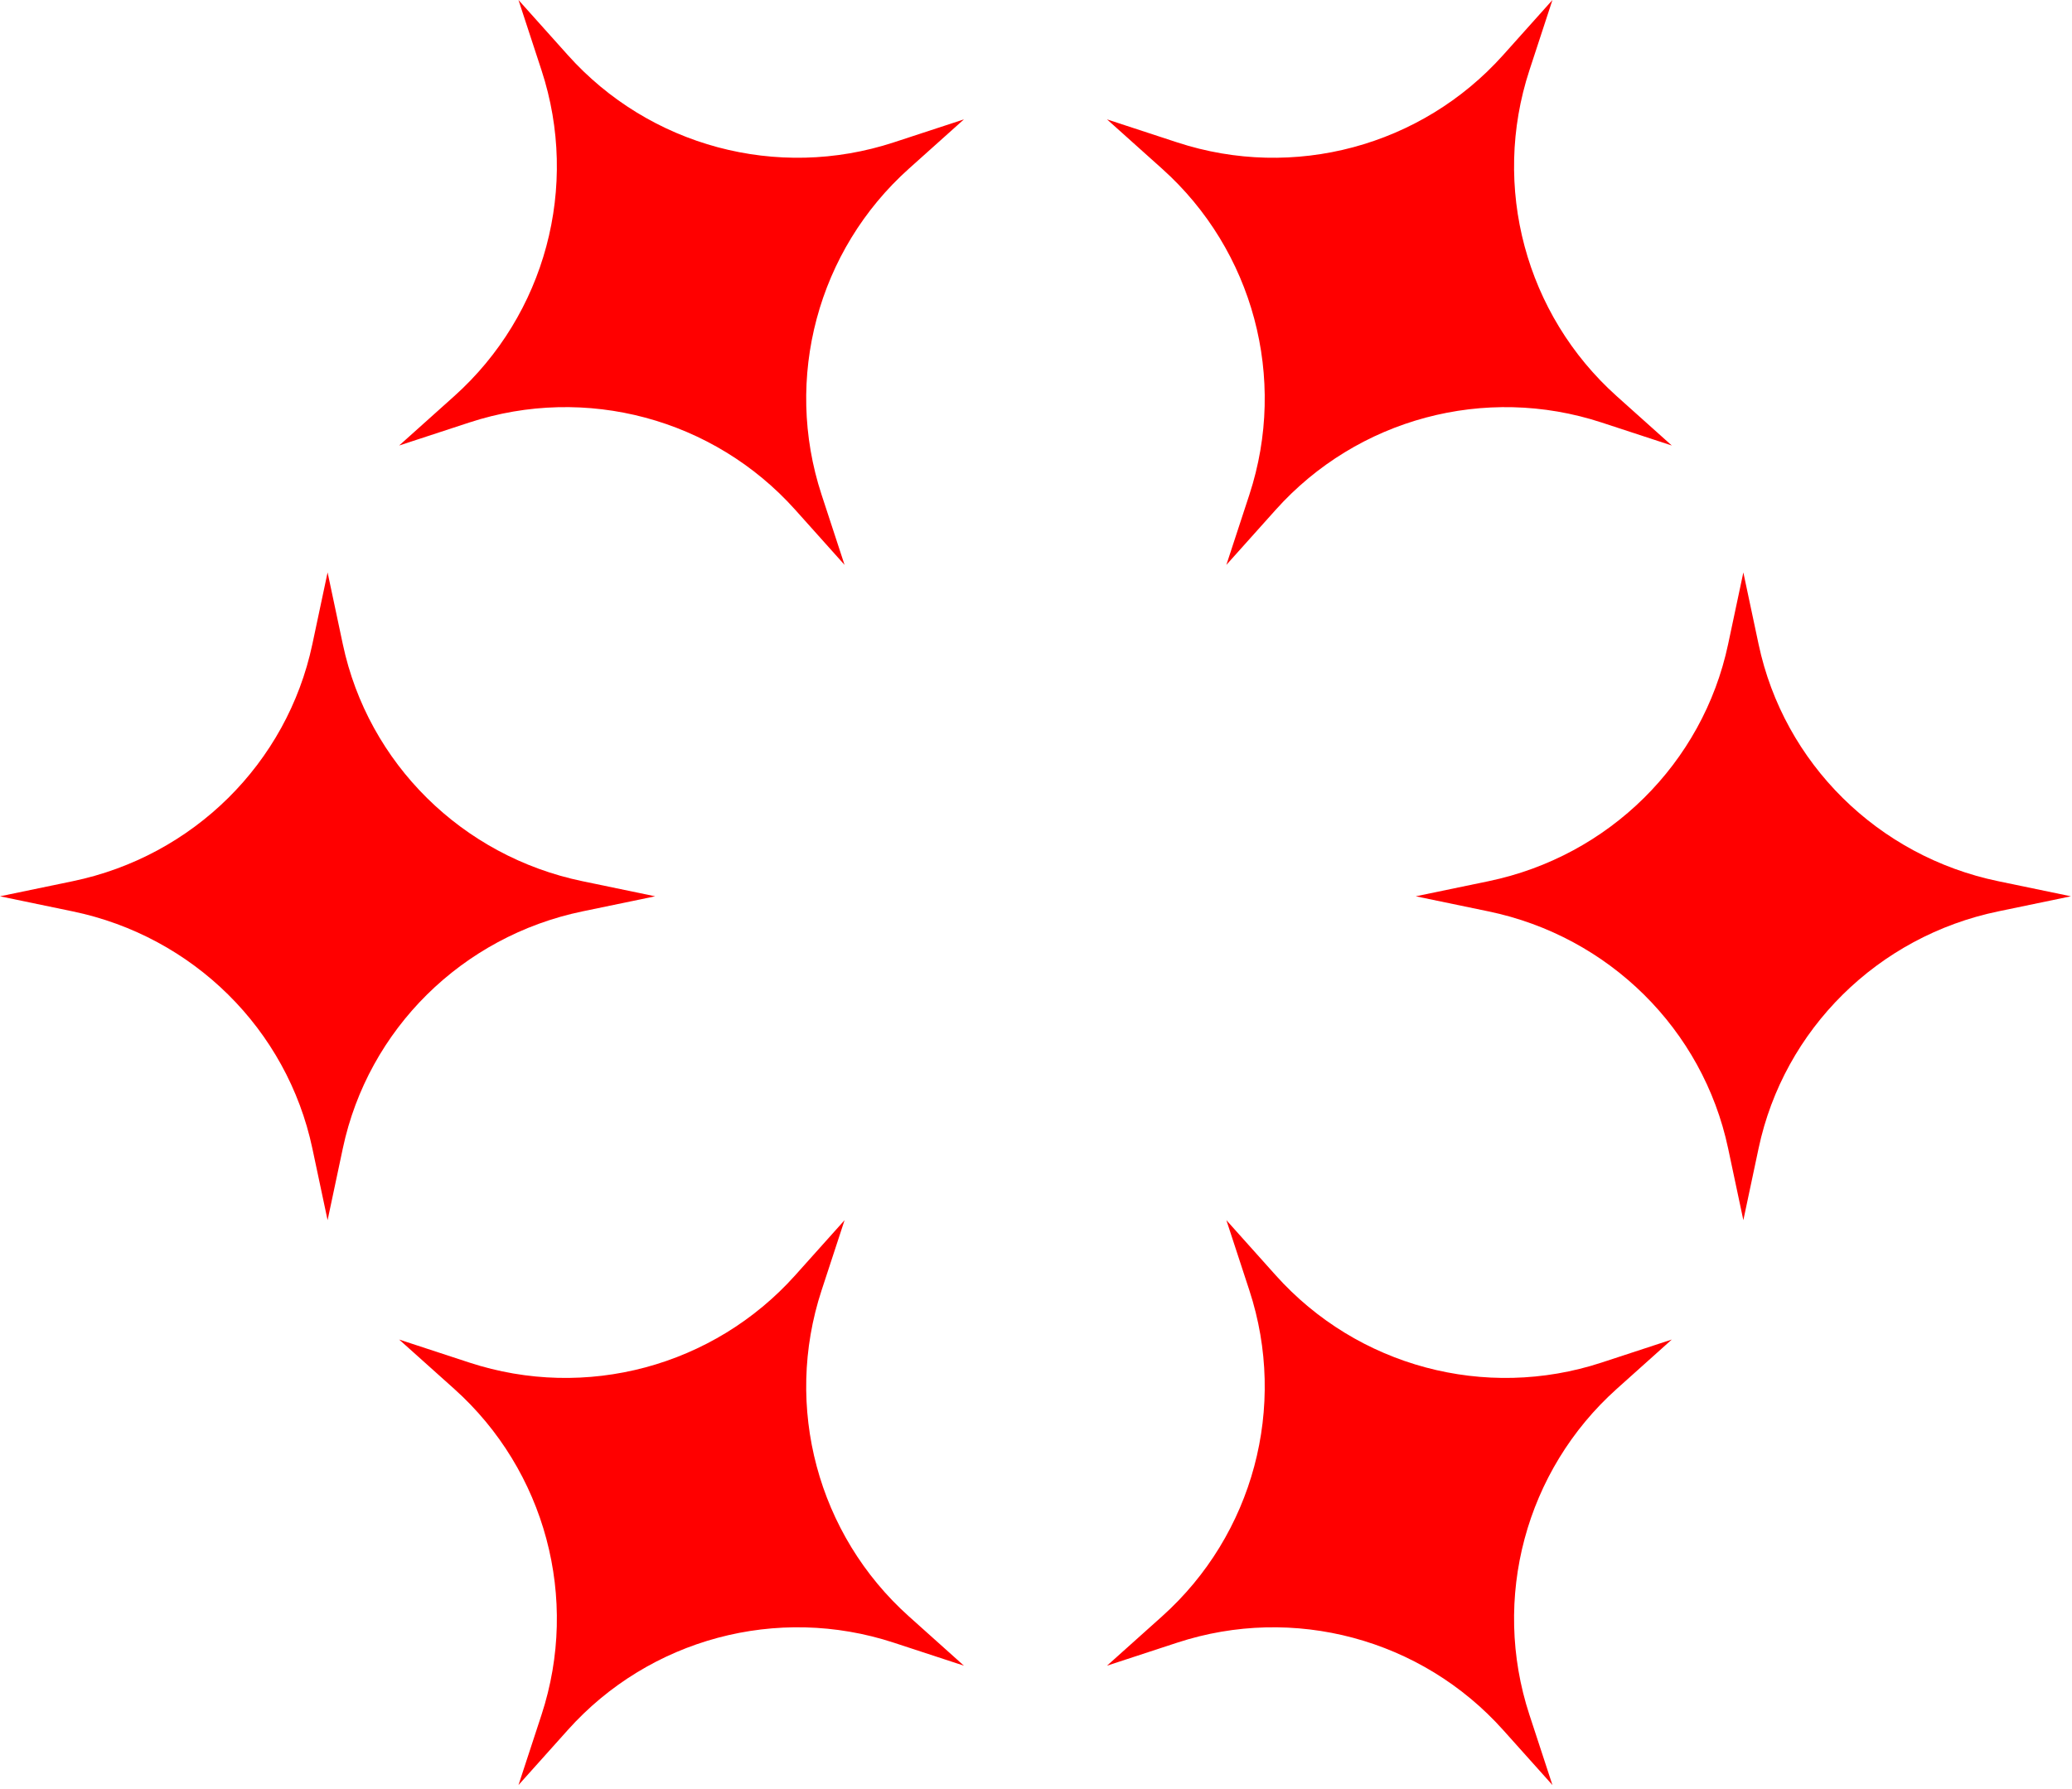
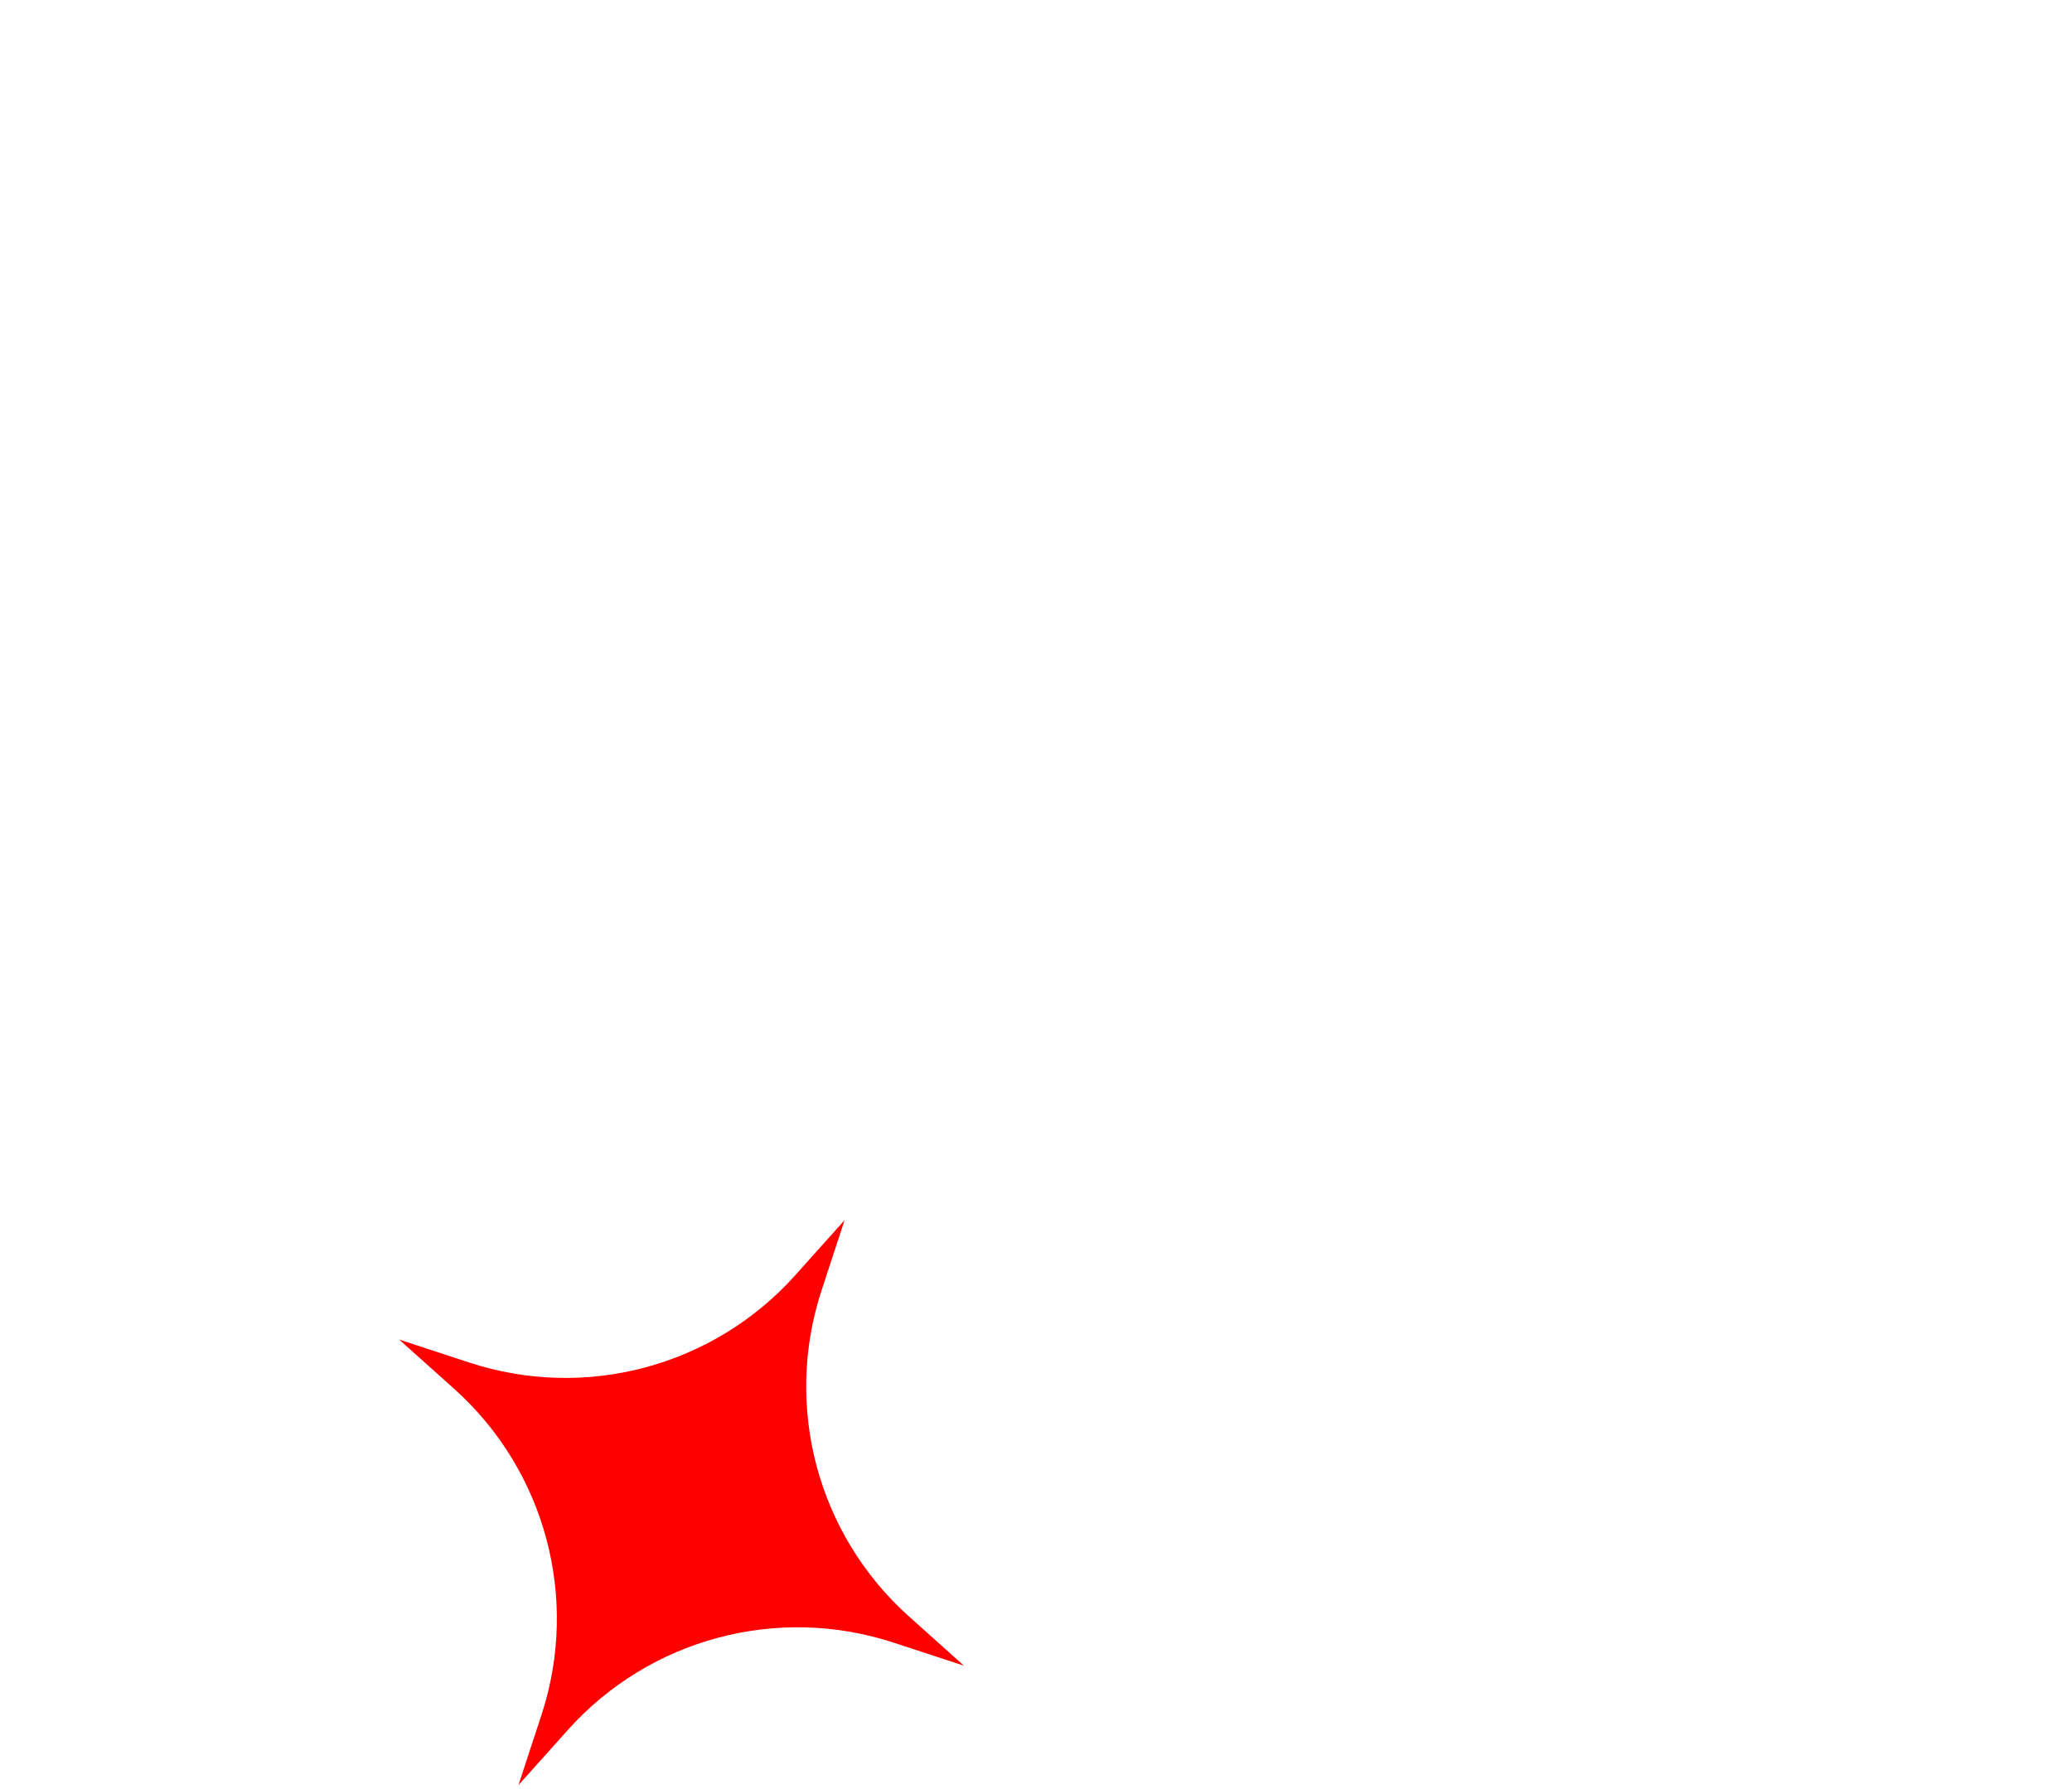
<svg xmlns="http://www.w3.org/2000/svg" width="469" height="405" viewBox="0 0 469 405" fill="none">
-   <path d="M394.609 129.597L398.061 145.865C403.778 172.804 425.064 193.853 452.307 199.507L468.759 202.92L452.307 206.335C425.064 211.986 403.778 233.035 398.061 259.974L394.609 276.245L391.158 259.974C385.441 233.035 364.155 211.986 336.912 206.335L320.46 202.92L336.912 199.507C364.155 193.853 385.441 172.804 391.158 145.865L394.609 129.597Z" fill="#FF0000" />
-   <path d="M250.571 27.026L266.473 32.242C292.803 40.877 321.747 33.118 340.234 12.47L351.397 5.42153e-05L346.186 15.908C337.554 42.248 345.31 71.201 365.95 89.697L378.415 100.865L362.514 95.652C336.184 87.017 307.239 94.773 288.753 115.424L277.587 127.891L282.8 111.987C291.432 85.643 283.676 56.69 263.037 38.197L250.571 27.026Z" fill="#FF0000" />
-   <path d="M90.344 100.865L102.809 89.695C123.449 71.201 131.205 42.248 122.573 15.908L117.36 5.42153e-05L128.525 12.468C147.012 33.118 175.956 40.874 202.287 32.239L218.188 27.026L205.722 38.194C185.083 56.69 177.327 85.643 185.959 111.984L191.169 127.891L180.006 115.421C161.52 94.773 132.575 87.014 106.245 95.65L90.344 100.865Z" fill="#FF0000" />
-   <path d="M74.15 276.245L70.698 259.976C64.981 233.037 43.695 211.988 16.452 206.335L0 202.922L16.452 199.506C43.695 193.855 64.981 172.807 70.698 145.867L74.15 129.596L77.601 145.867C83.318 172.807 104.604 193.855 131.847 199.506L148.299 202.922L131.847 206.335C104.604 211.988 83.318 233.037 77.601 259.976L74.15 276.245Z" fill="#FF0000" />
  <path d="M218.188 377.11L202.287 371.894C175.956 363.259 147.012 371.018 128.525 391.666L117.36 404.136L122.573 388.229C131.205 361.888 123.449 332.935 102.809 314.439L90.344 303.271L106.245 308.487C132.575 317.119 161.52 309.363 180.006 288.713L191.172 276.245L185.959 292.152C177.327 318.493 185.083 347.446 205.722 365.939L218.188 377.11Z" fill="#FF0000" />
-   <path d="M378.415 303.271L365.95 314.442C345.31 332.935 337.554 361.888 346.186 388.229L351.399 404.136L340.234 391.668C321.747 371.018 292.803 363.262 266.473 371.894L250.571 377.11L263.037 365.942C283.676 347.446 291.432 318.493 282.8 292.152L277.59 276.245L288.753 288.715C307.239 309.363 336.184 317.122 362.514 308.487L378.415 303.271Z" fill="#FF0000" />
</svg>